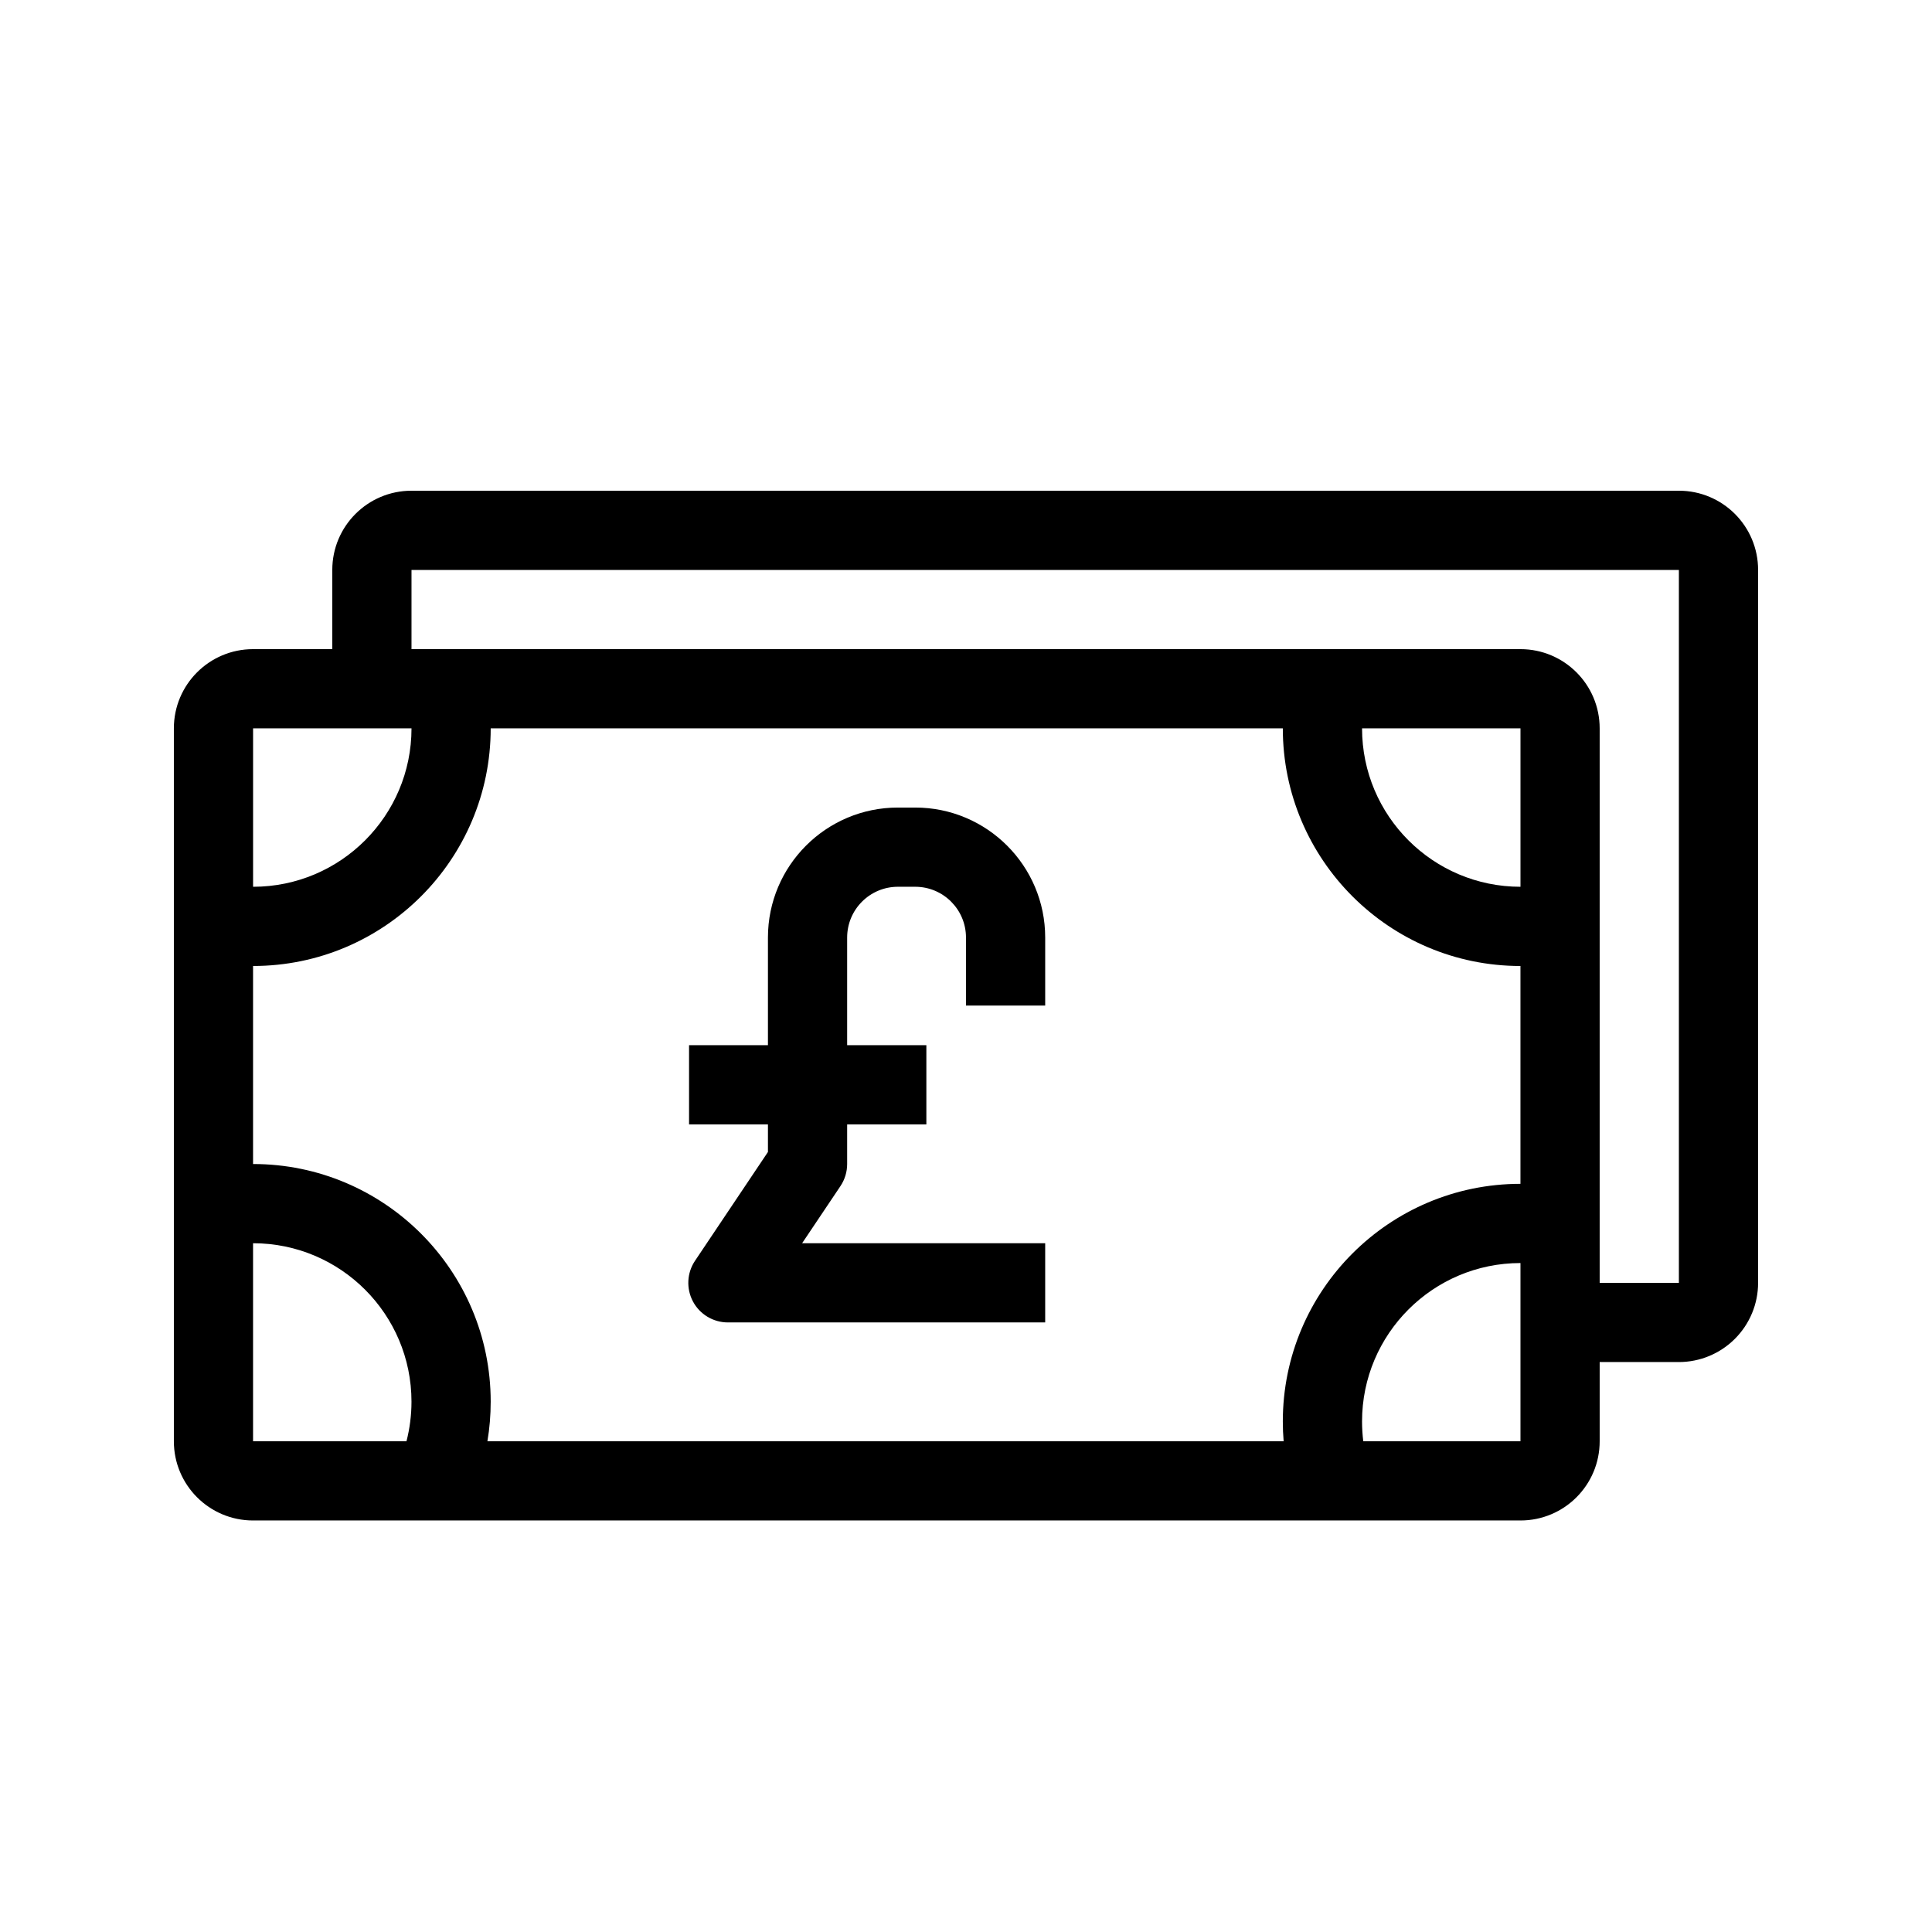
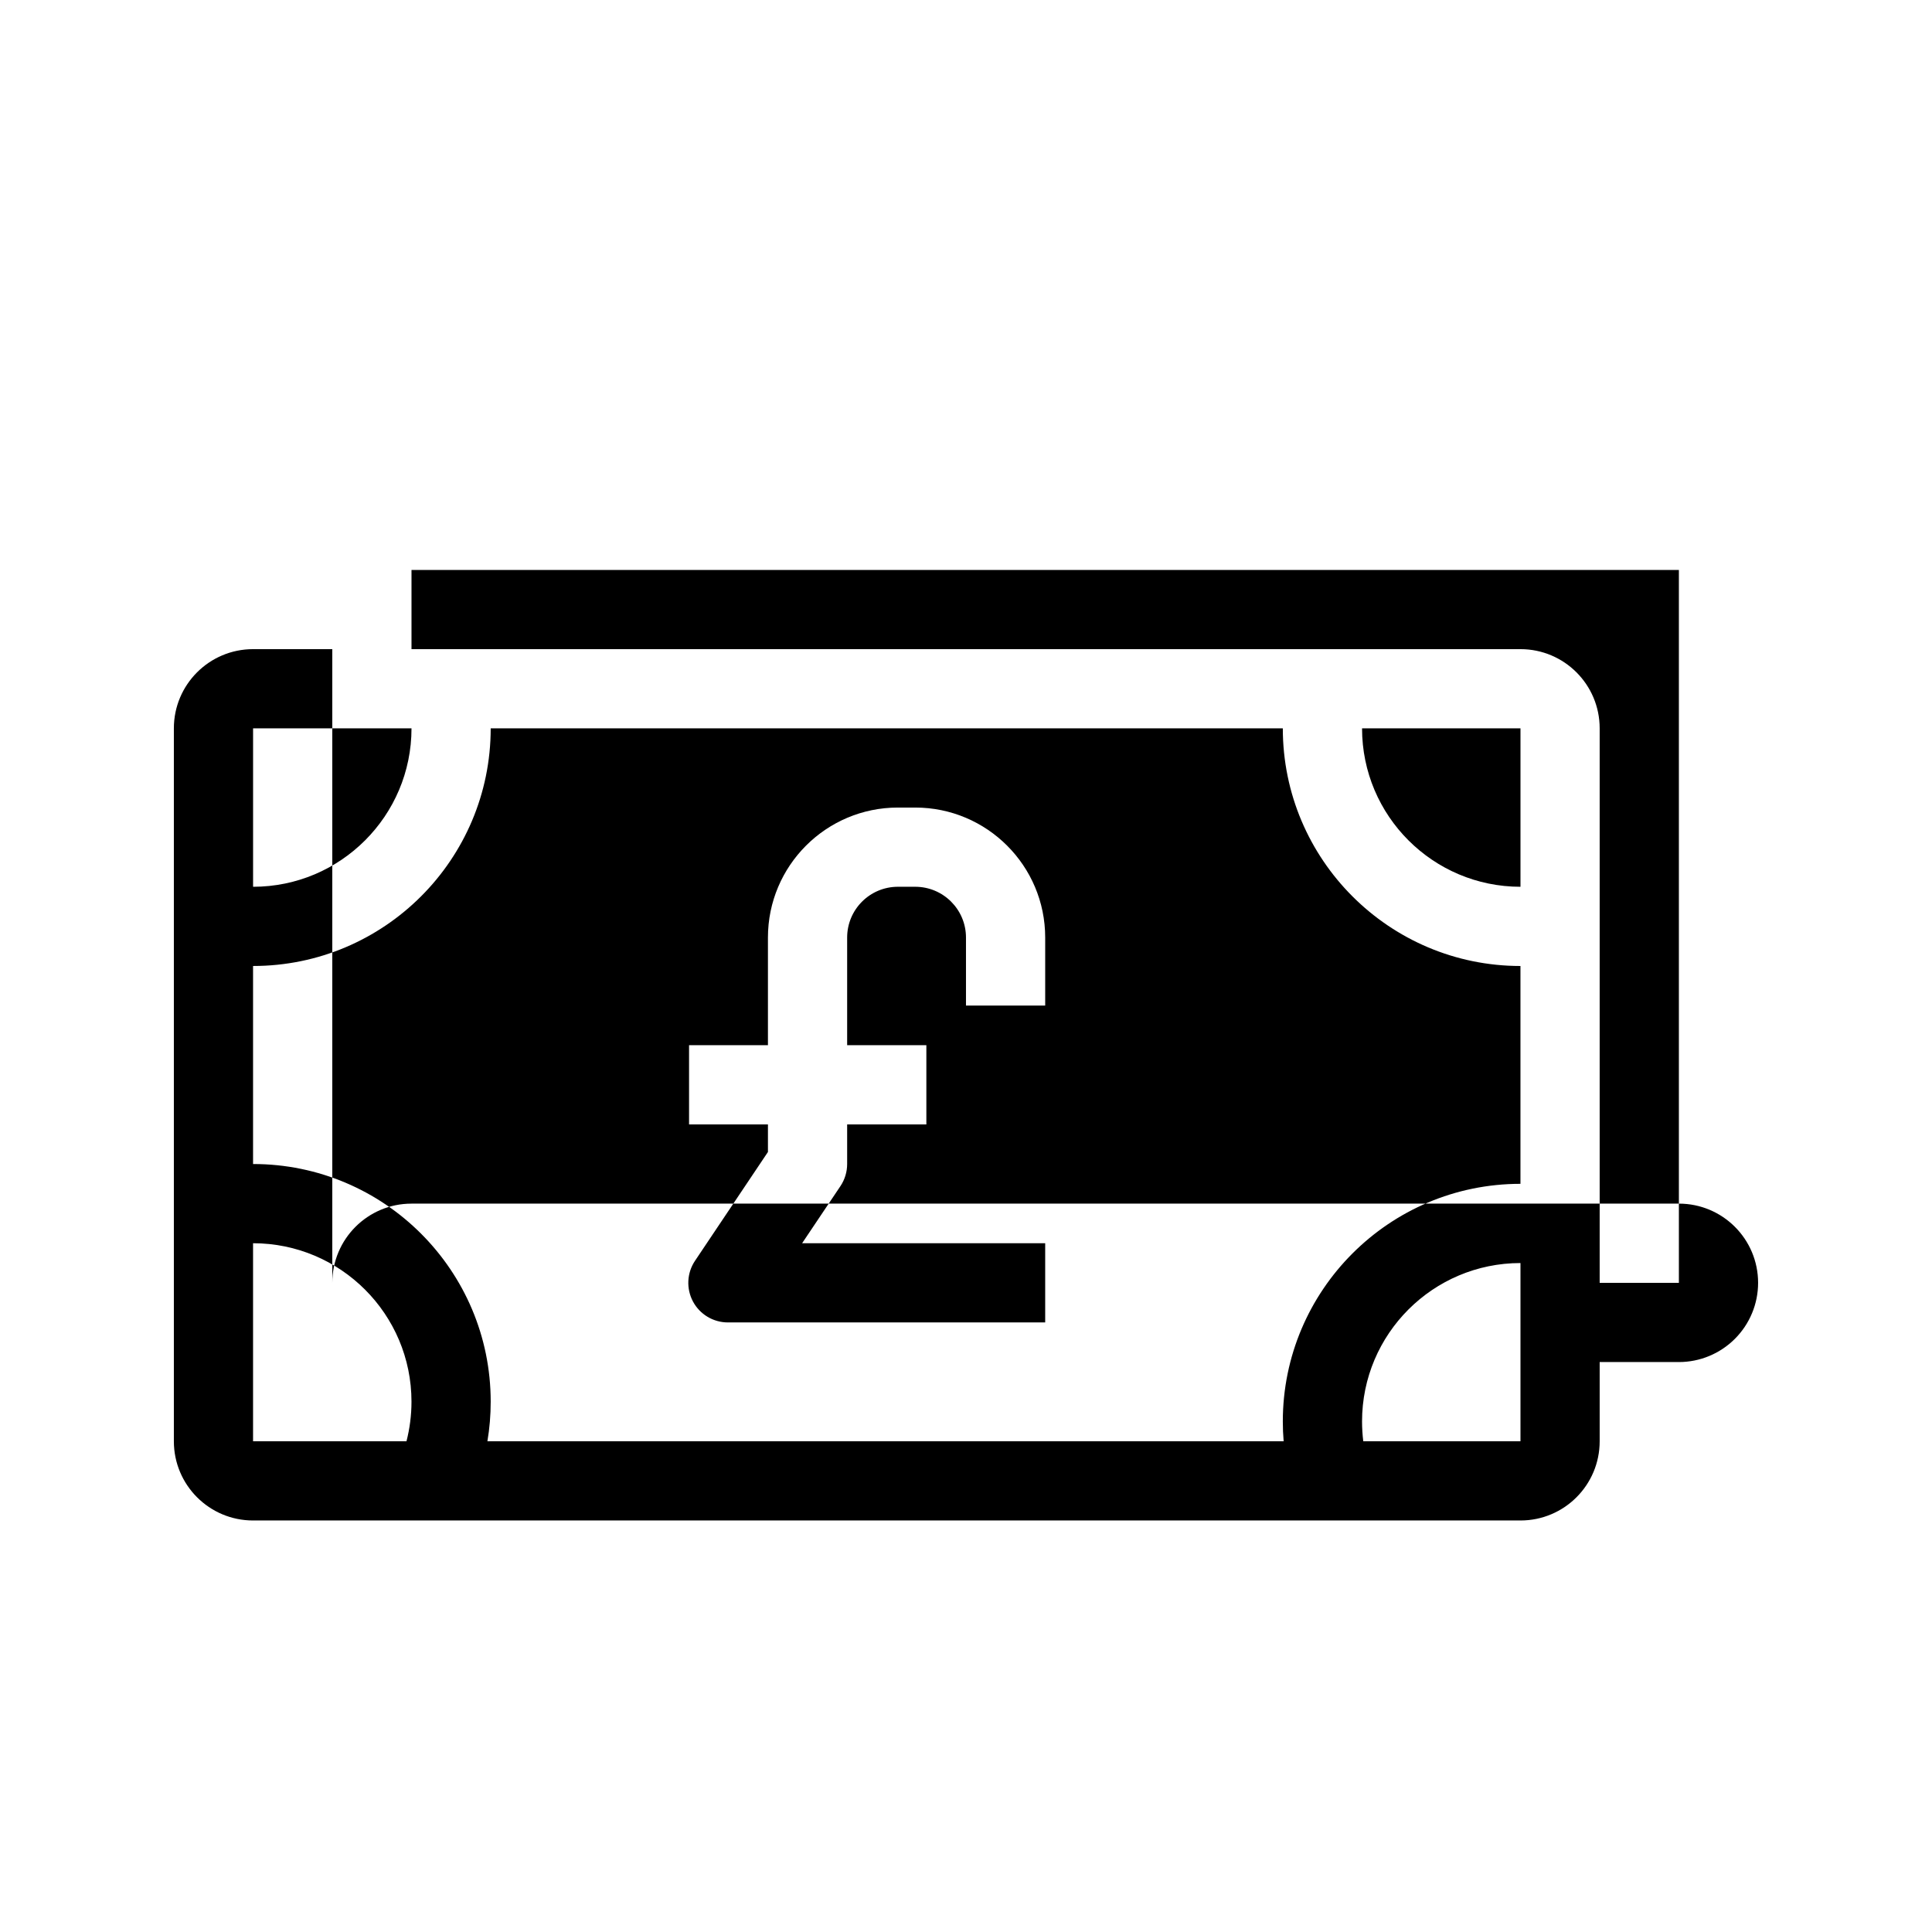
<svg xmlns="http://www.w3.org/2000/svg" fill="#000000" width="800px" height="800px" version="1.1" viewBox="144 144 512 512">
-   <path d="m232.06 316.03h-20.992c-11.598 0-20.992 9.395-20.992 20.992v188.93c0 11.598 9.395 20.992 20.992 20.992h335.87c11.598 0 20.992-9.395 20.992-20.992v-20.992h20.992c5.562 0 10.906-2.215 14.84-6.152 3.938-3.938 6.152-9.277 6.152-14.84v-188.93c0-11.598-9.395-20.992-20.992-20.992h-335.87c-11.598 0-20.992 9.395-20.992 20.992zm314.88 209.92v-47.23c-23.176 0-41.984 18.809-41.984 41.984 0 1.773 0.117 3.527 0.324 5.246zm-272.9-188.93c0 34.754-28.223 62.977-62.977 62.977v52.48c34.754 0 62.977 28.223 62.977 62.977 0 3.578-0.293 7.086-0.871 10.496h211.01c-0.148-1.73-0.219-3.484-0.219-5.246 0-34.754 28.223-62.977 62.977-62.977v-57.727c-34.754 0-62.977-28.223-62.977-62.977h-209.92zm-62.977 136.45v52.48h40.66c0.859-3.359 1.324-6.875 1.324-10.496 0-23.176-18.809-41.984-41.984-41.984zm136.45-52.48h-20.906v20.992h20.906v7.305l-19.324 28.832c-2.164 3.223-2.363 7.367-0.547 10.789 1.828 3.422 5.383 5.551 9.27 5.551h84.074v-20.992h-64.414c0.012 0 10.16-15.145 10.16-15.145 1.156-1.73 1.773-3.769 1.773-5.848v-10.496h20.992v-20.992h-20.992v-28.527c0-7.43 6.023-13.457 13.457-13.457h4.578c7.43 0 13.457 6.023 13.457 13.457v18.031h20.992v-18.031c0-19.02-15.43-34.449-34.449-34.449h-4.578c-19.02 0-34.449 15.43-34.449 34.449zm-94.465-104.96h293.89c11.598 0 20.992 9.395 20.992 20.992v146.95h20.992v-188.93h-335.87v20.992zm251.91 20.992c0 23.176 18.809 41.984 41.984 41.984v-41.984zm-293.89 41.984c23.176 0 41.984-18.809 41.984-41.984h-41.984z" fill-rule="evenodd" />
+   <path d="m232.06 316.03h-20.992c-11.598 0-20.992 9.395-20.992 20.992v188.93c0 11.598 9.395 20.992 20.992 20.992h335.87c11.598 0 20.992-9.395 20.992-20.992v-20.992h20.992c5.562 0 10.906-2.215 14.84-6.152 3.938-3.938 6.152-9.277 6.152-14.84c0-11.598-9.395-20.992-20.992-20.992h-335.87c-11.598 0-20.992 9.395-20.992 20.992zm314.88 209.92v-47.23c-23.176 0-41.984 18.809-41.984 41.984 0 1.773 0.117 3.527 0.324 5.246zm-272.9-188.93c0 34.754-28.223 62.977-62.977 62.977v52.48c34.754 0 62.977 28.223 62.977 62.977 0 3.578-0.293 7.086-0.871 10.496h211.01c-0.148-1.73-0.219-3.484-0.219-5.246 0-34.754 28.223-62.977 62.977-62.977v-57.727c-34.754 0-62.977-28.223-62.977-62.977h-209.92zm-62.977 136.45v52.48h40.66c0.859-3.359 1.324-6.875 1.324-10.496 0-23.176-18.809-41.984-41.984-41.984zm136.45-52.48h-20.906v20.992h20.906v7.305l-19.324 28.832c-2.164 3.223-2.363 7.367-0.547 10.789 1.828 3.422 5.383 5.551 9.27 5.551h84.074v-20.992h-64.414c0.012 0 10.16-15.145 10.16-15.145 1.156-1.73 1.773-3.769 1.773-5.848v-10.496h20.992v-20.992h-20.992v-28.527c0-7.43 6.023-13.457 13.457-13.457h4.578c7.43 0 13.457 6.023 13.457 13.457v18.031h20.992v-18.031c0-19.02-15.43-34.449-34.449-34.449h-4.578c-19.02 0-34.449 15.43-34.449 34.449zm-94.465-104.96h293.89c11.598 0 20.992 9.395 20.992 20.992v146.95h20.992v-188.93h-335.87v20.992zm251.91 20.992c0 23.176 18.809 41.984 41.984 41.984v-41.984zm-293.89 41.984c23.176 0 41.984-18.809 41.984-41.984h-41.984z" fill-rule="evenodd" />
</svg>